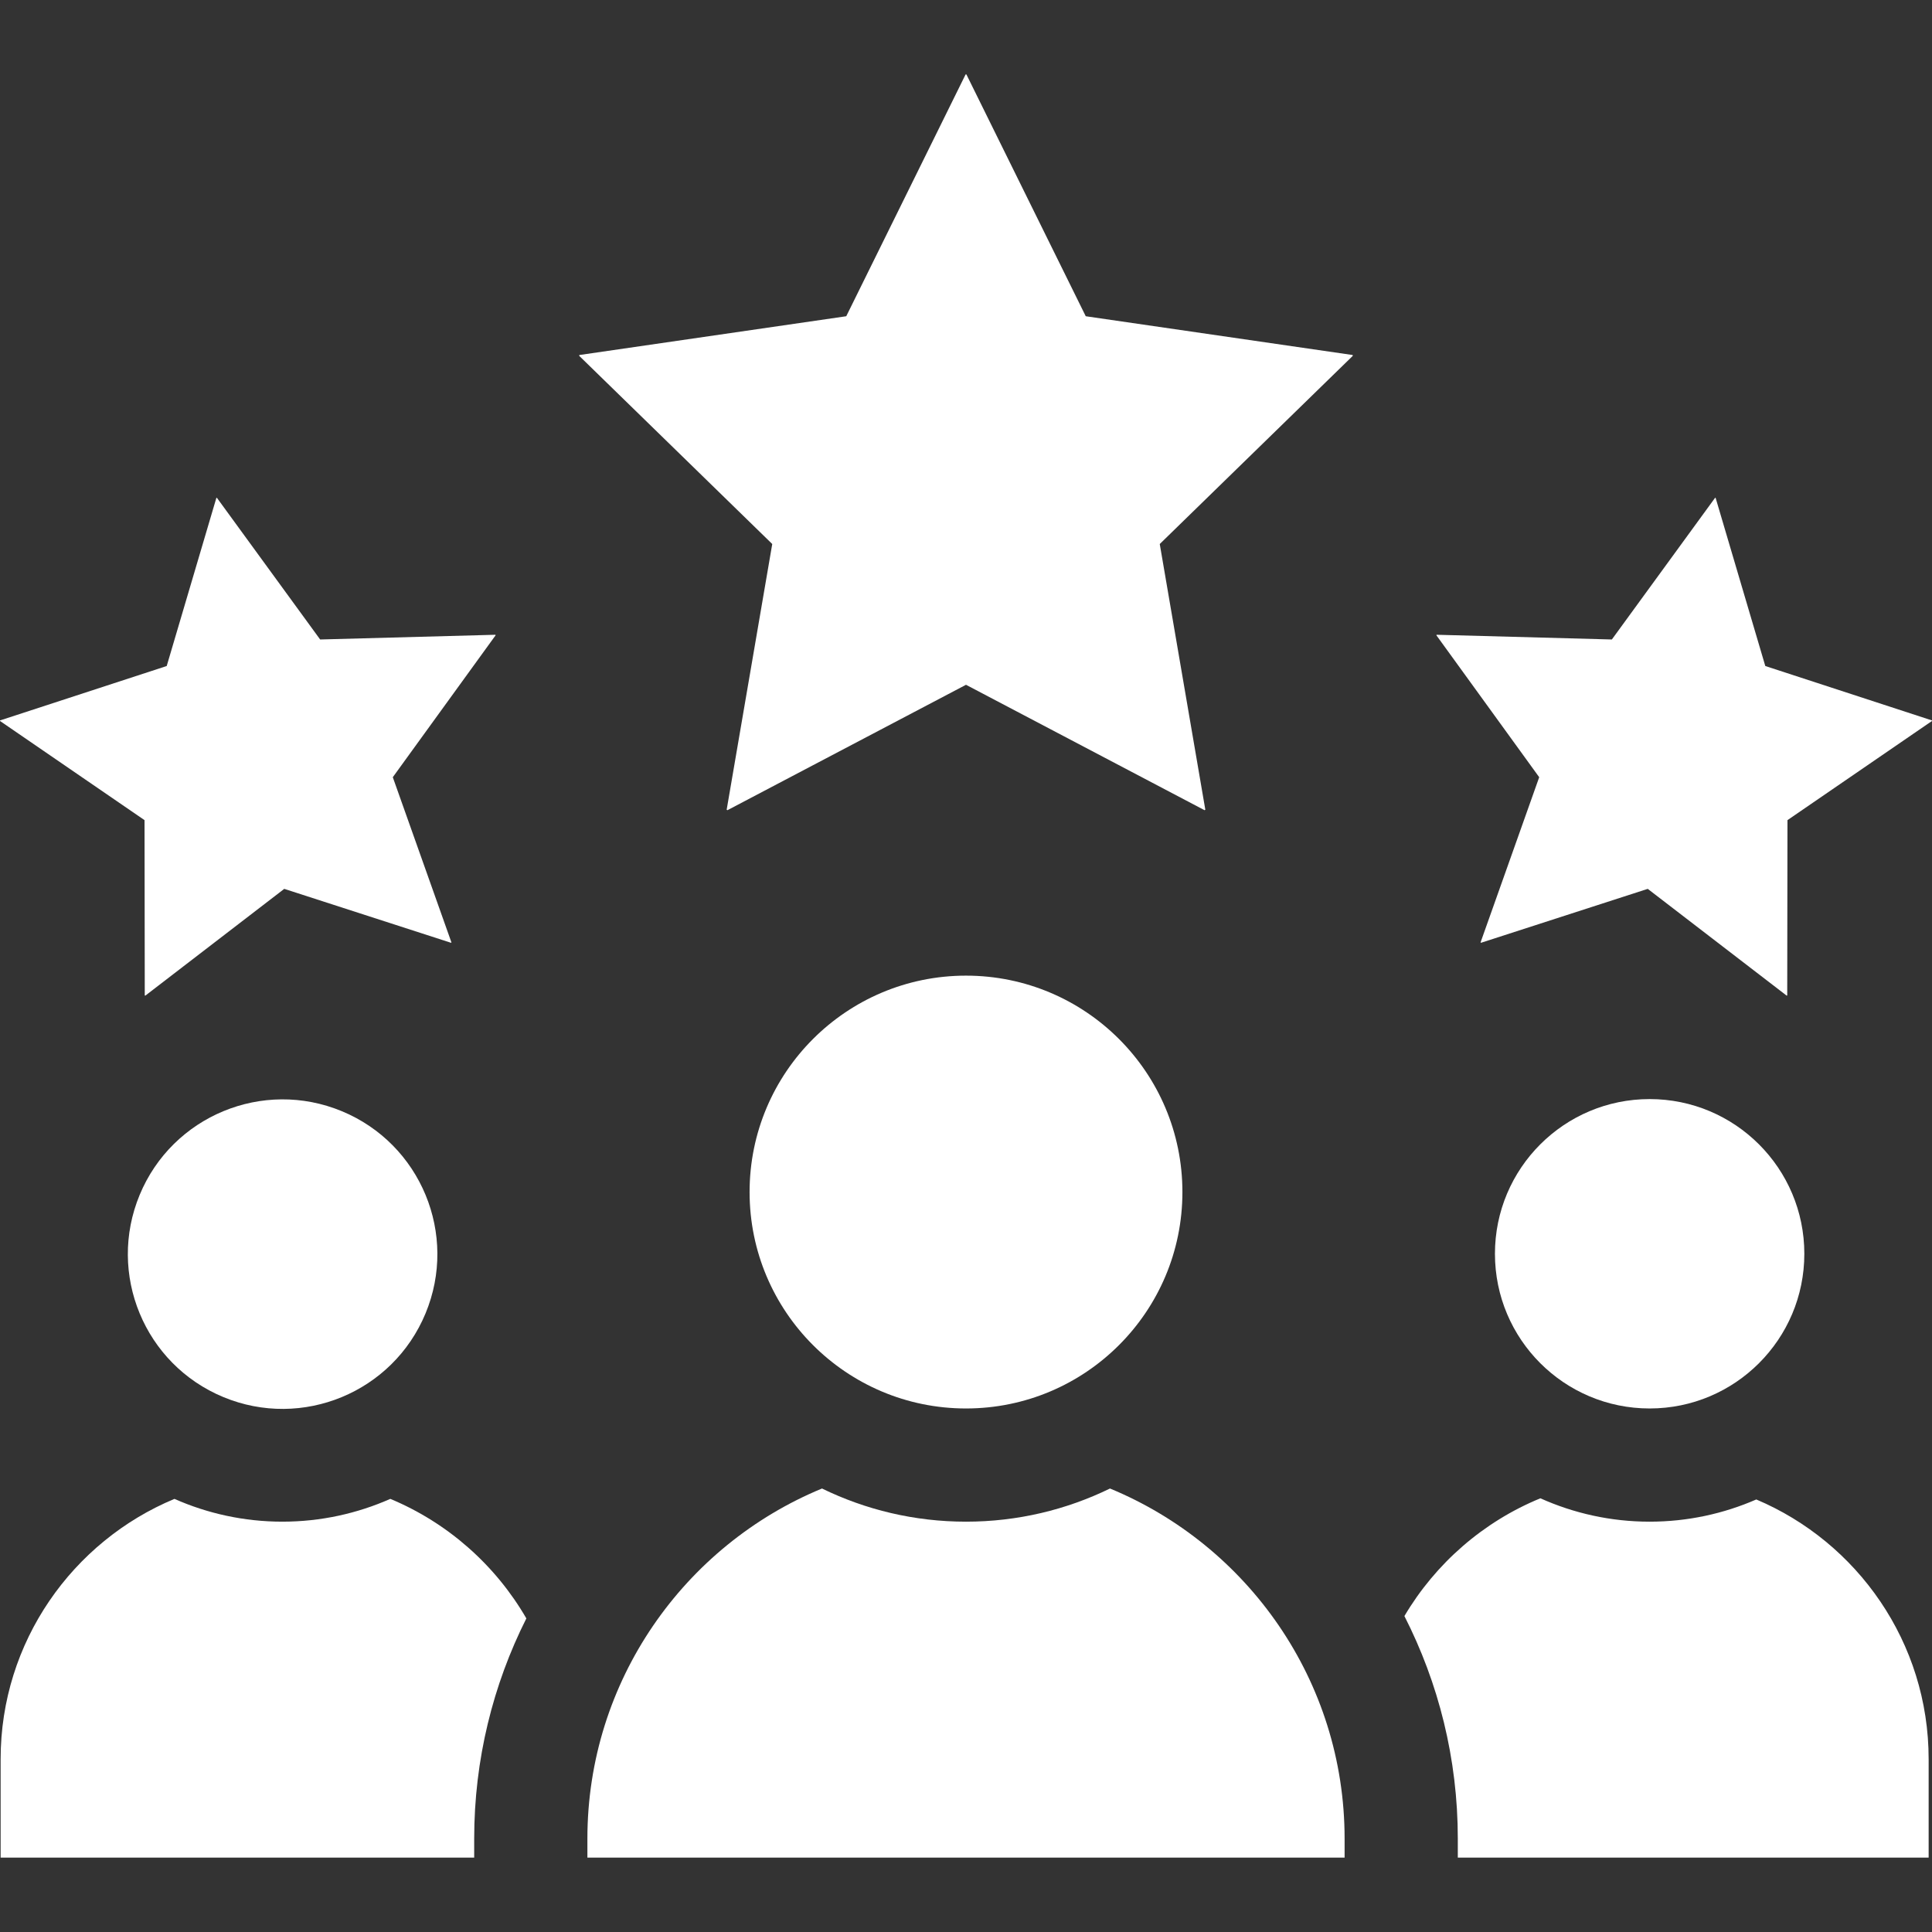
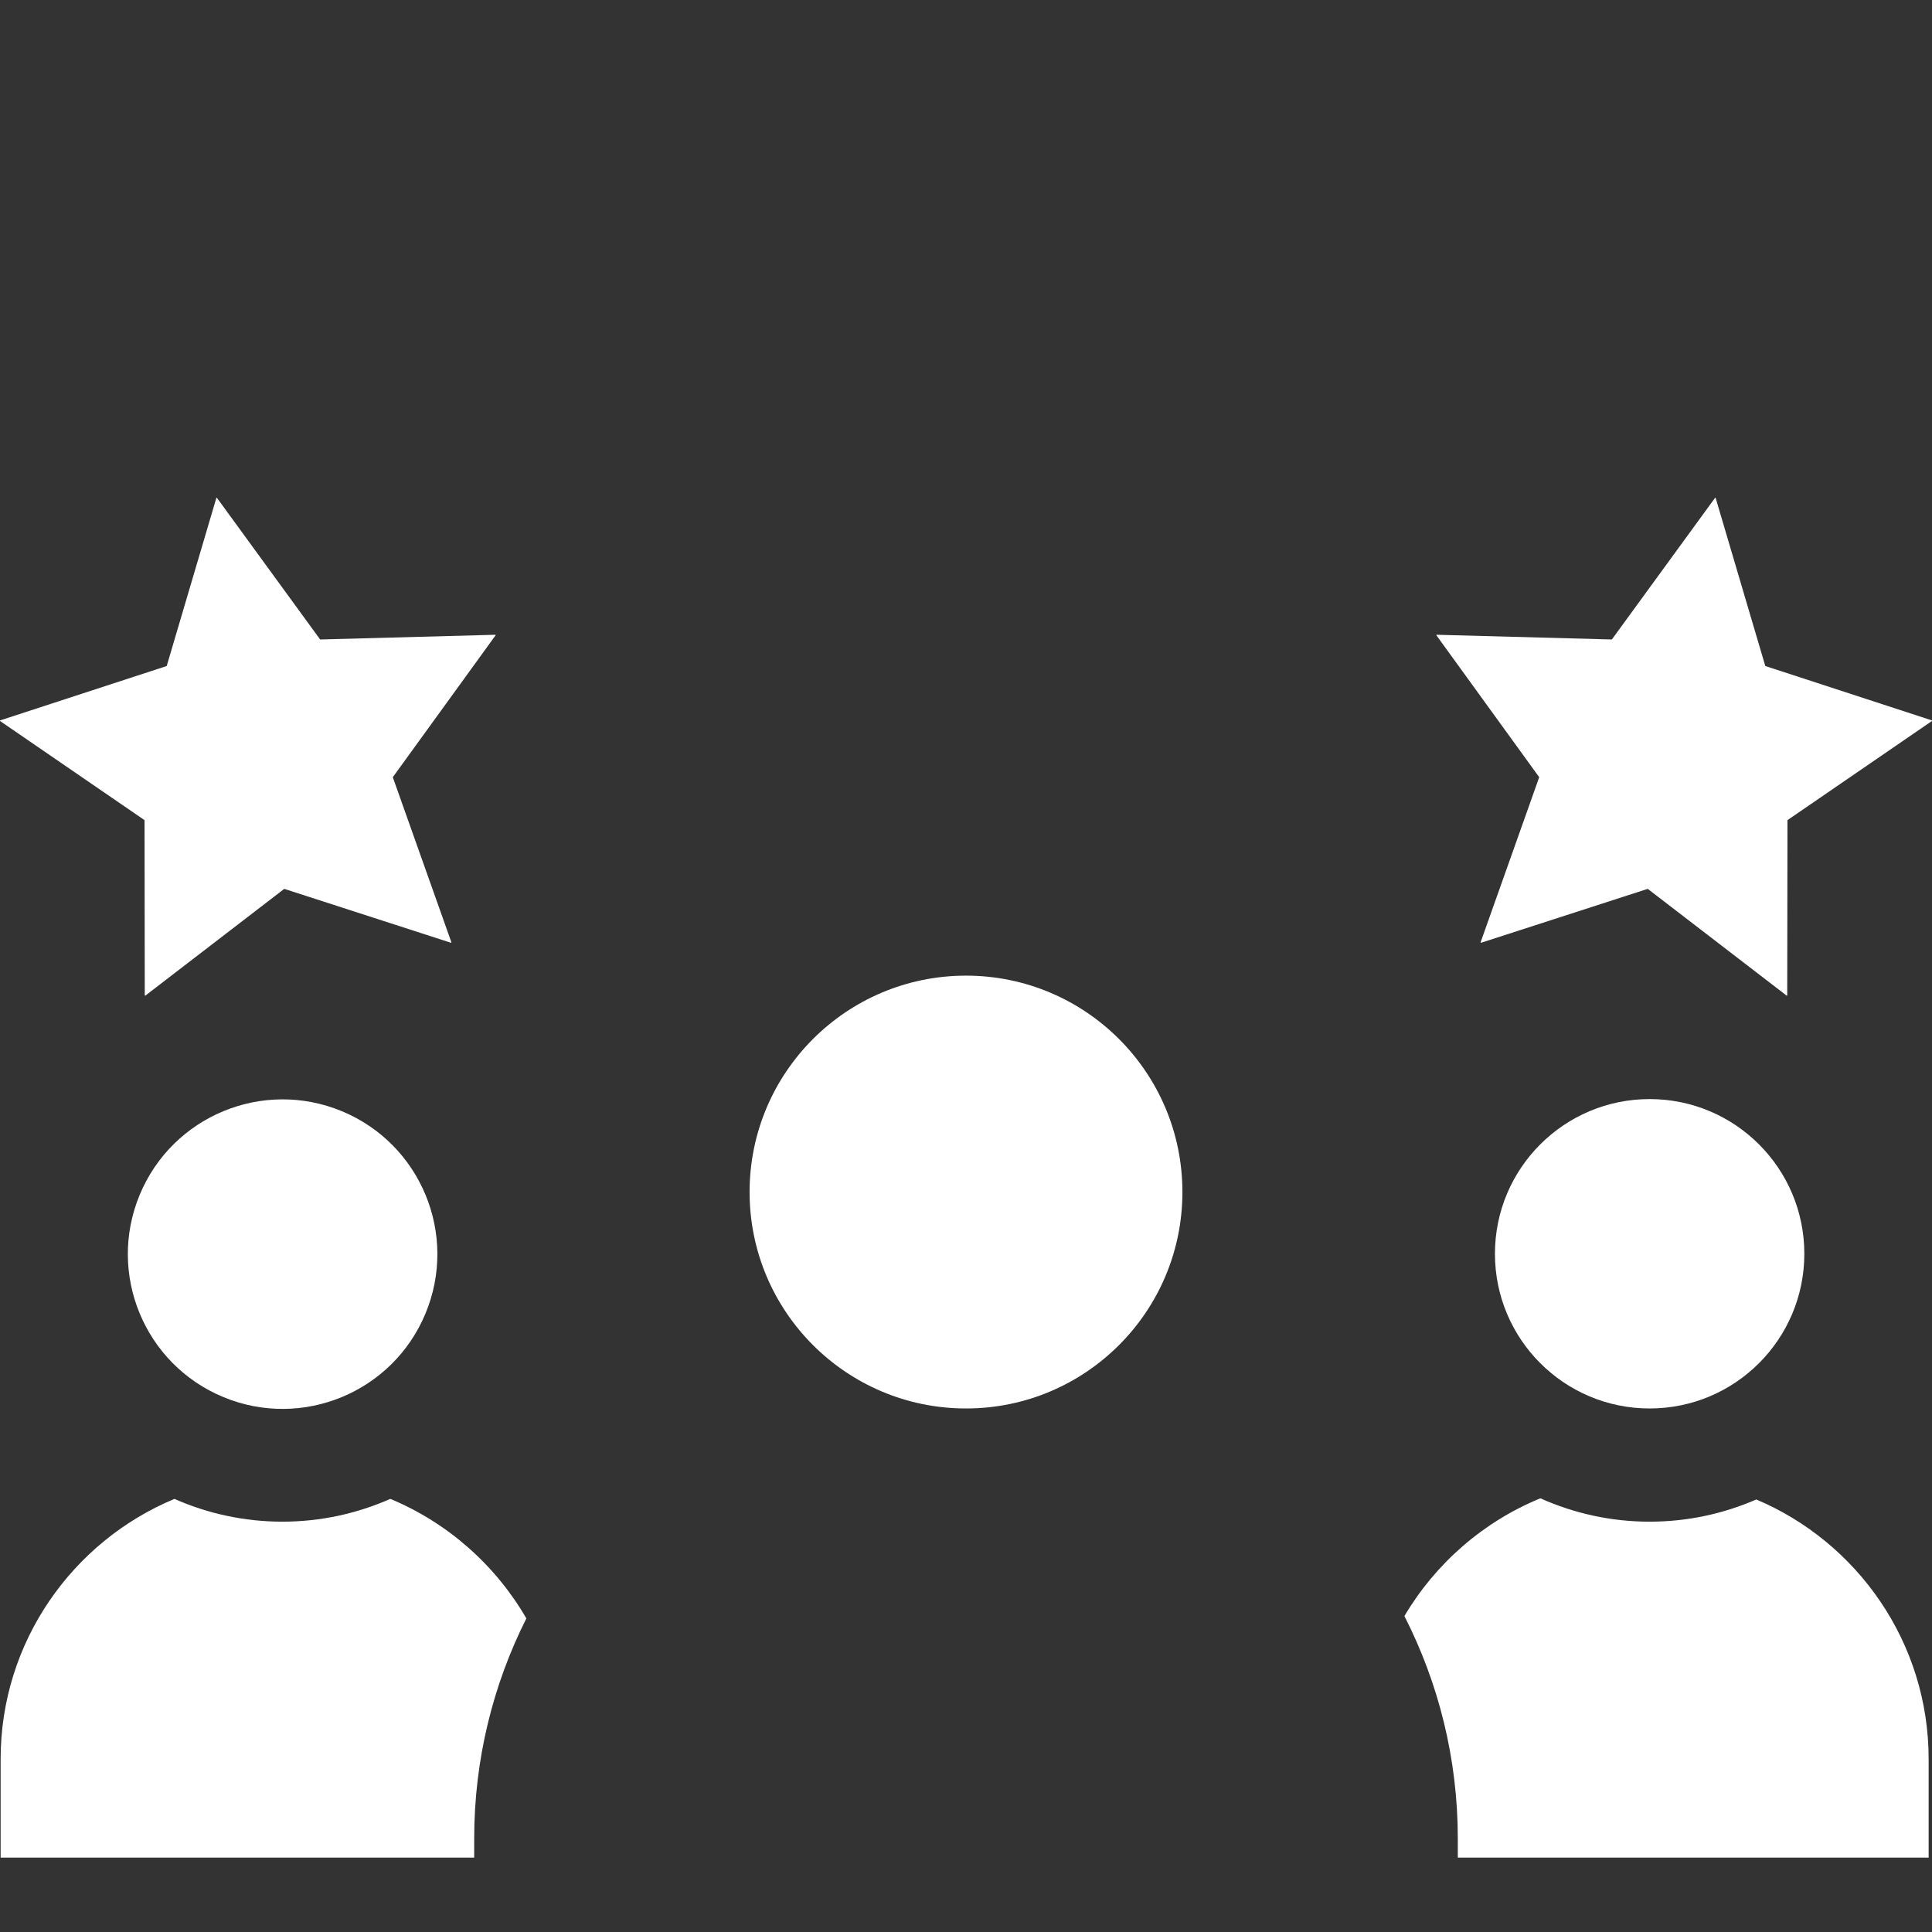
<svg xmlns="http://www.w3.org/2000/svg" id="Capa_1" enable-background="new 0 0 512 512" height="512px" viewBox="0 0 512 512" width="512px" class="">
  <rect x="0" y="0" width="512" height="512" fill="#333333" stroke="none" />
  <g>
    <g>
      <path d="m103.439 397.217c-8.759 3.873-18.433 6.041-28.61 6.041-10.172 0-19.844-2.167-28.6-6.037-27.016 11.247-46.063 37.916-46.063 68.957v26.11h125.499v-5.031c0-20.97 4.986-40.794 13.824-58.361-8.177-14.13-20.85-25.348-36.05-31.679z" data-original="#000000" class="active-path" data-old_color="#000000" fill="#FFFFFF" />
      <path d="m465.434 397.374c-8.667 3.777-18.221 5.885-28.263 5.885-10.309 0-20.102-2.227-28.95-6.195-15.137 6.208-27.784 17.259-36.038 31.207 9.037 17.723 14.151 37.766 14.151 58.988v5.031h124.777v-26.11c0-30.896-18.863-57.468-45.677-68.806z" data-original="#000000" class="active-path" data-old_color="#000000" fill="#FFFFFF" />
      <ellipse cx="74.829" cy="332.263" rx="40.996" ry="40.996" transform="matrix(.383 -.924 .924 .383 -260.777 274.245)" data-original="#000000" class="active-path" data-old_color="#000000" fill="#FFFFFF" />
      <circle cx="437.171" cy="332.263" r="40.996" data-original="#000000" class="active-path" data-old_color="#000000" fill="#FFFFFF" />
      <circle cx="256" cy="315.907" r="57.352" data-original="#000000" class="active-path" data-old_color="#000000" fill="#FFFFFF" />
-       <path d="m294.16 394.471c-11.536 5.626-24.485 8.788-38.16 8.788s-26.624-3.162-38.16-8.788c-36.452 15.047-62.174 50.967-62.174 92.787v5.031h200.668v-5.031c0-41.82-25.722-77.74-62.174-92.787z" data-original="#000000" class="active-path" data-old_color="#000000" fill="#FFFFFF" />
-       <path d="m287.735 83.807-31.635-64.096h-.2l-31.635 64.096-70.732 10.277-.04.216 51.16 49.869-12.078 70.417.206.125 63.219-33.236 63.219 33.236.205-.125-12.077-70.417 51.16-49.869-.04-.216z" data-original="#000000" class="active-path" data-old_color="#000000" fill="#FFFFFF" />
      <path d="m38.365 263.798.146.058 36.821-28.298 44.184 14.288.119-.102-15.54-43.777 27.251-37.617-.049-.133-46.455 1.252-27.369-37.56-.128.023-13.166 44.569-44.177 14.421-.002.142 38.302 26.282z" data-original="#000000" class="active-path" data-old_color="#000000" fill="#FFFFFF" />
      <path d="m392.365 249.744.119.102 44.184-14.288 36.821 28.298.146-.058.063-46.452 38.302-26.282-.002-.142-44.177-14.421-13.166-44.569-.128-.023-27.369 37.56-46.455-1.252-.049.133 27.251 37.617z" data-original="#000000" class="active-path" data-old_color="#000000" fill="#FFFFFF" />
    </g>
  </g>
</svg>